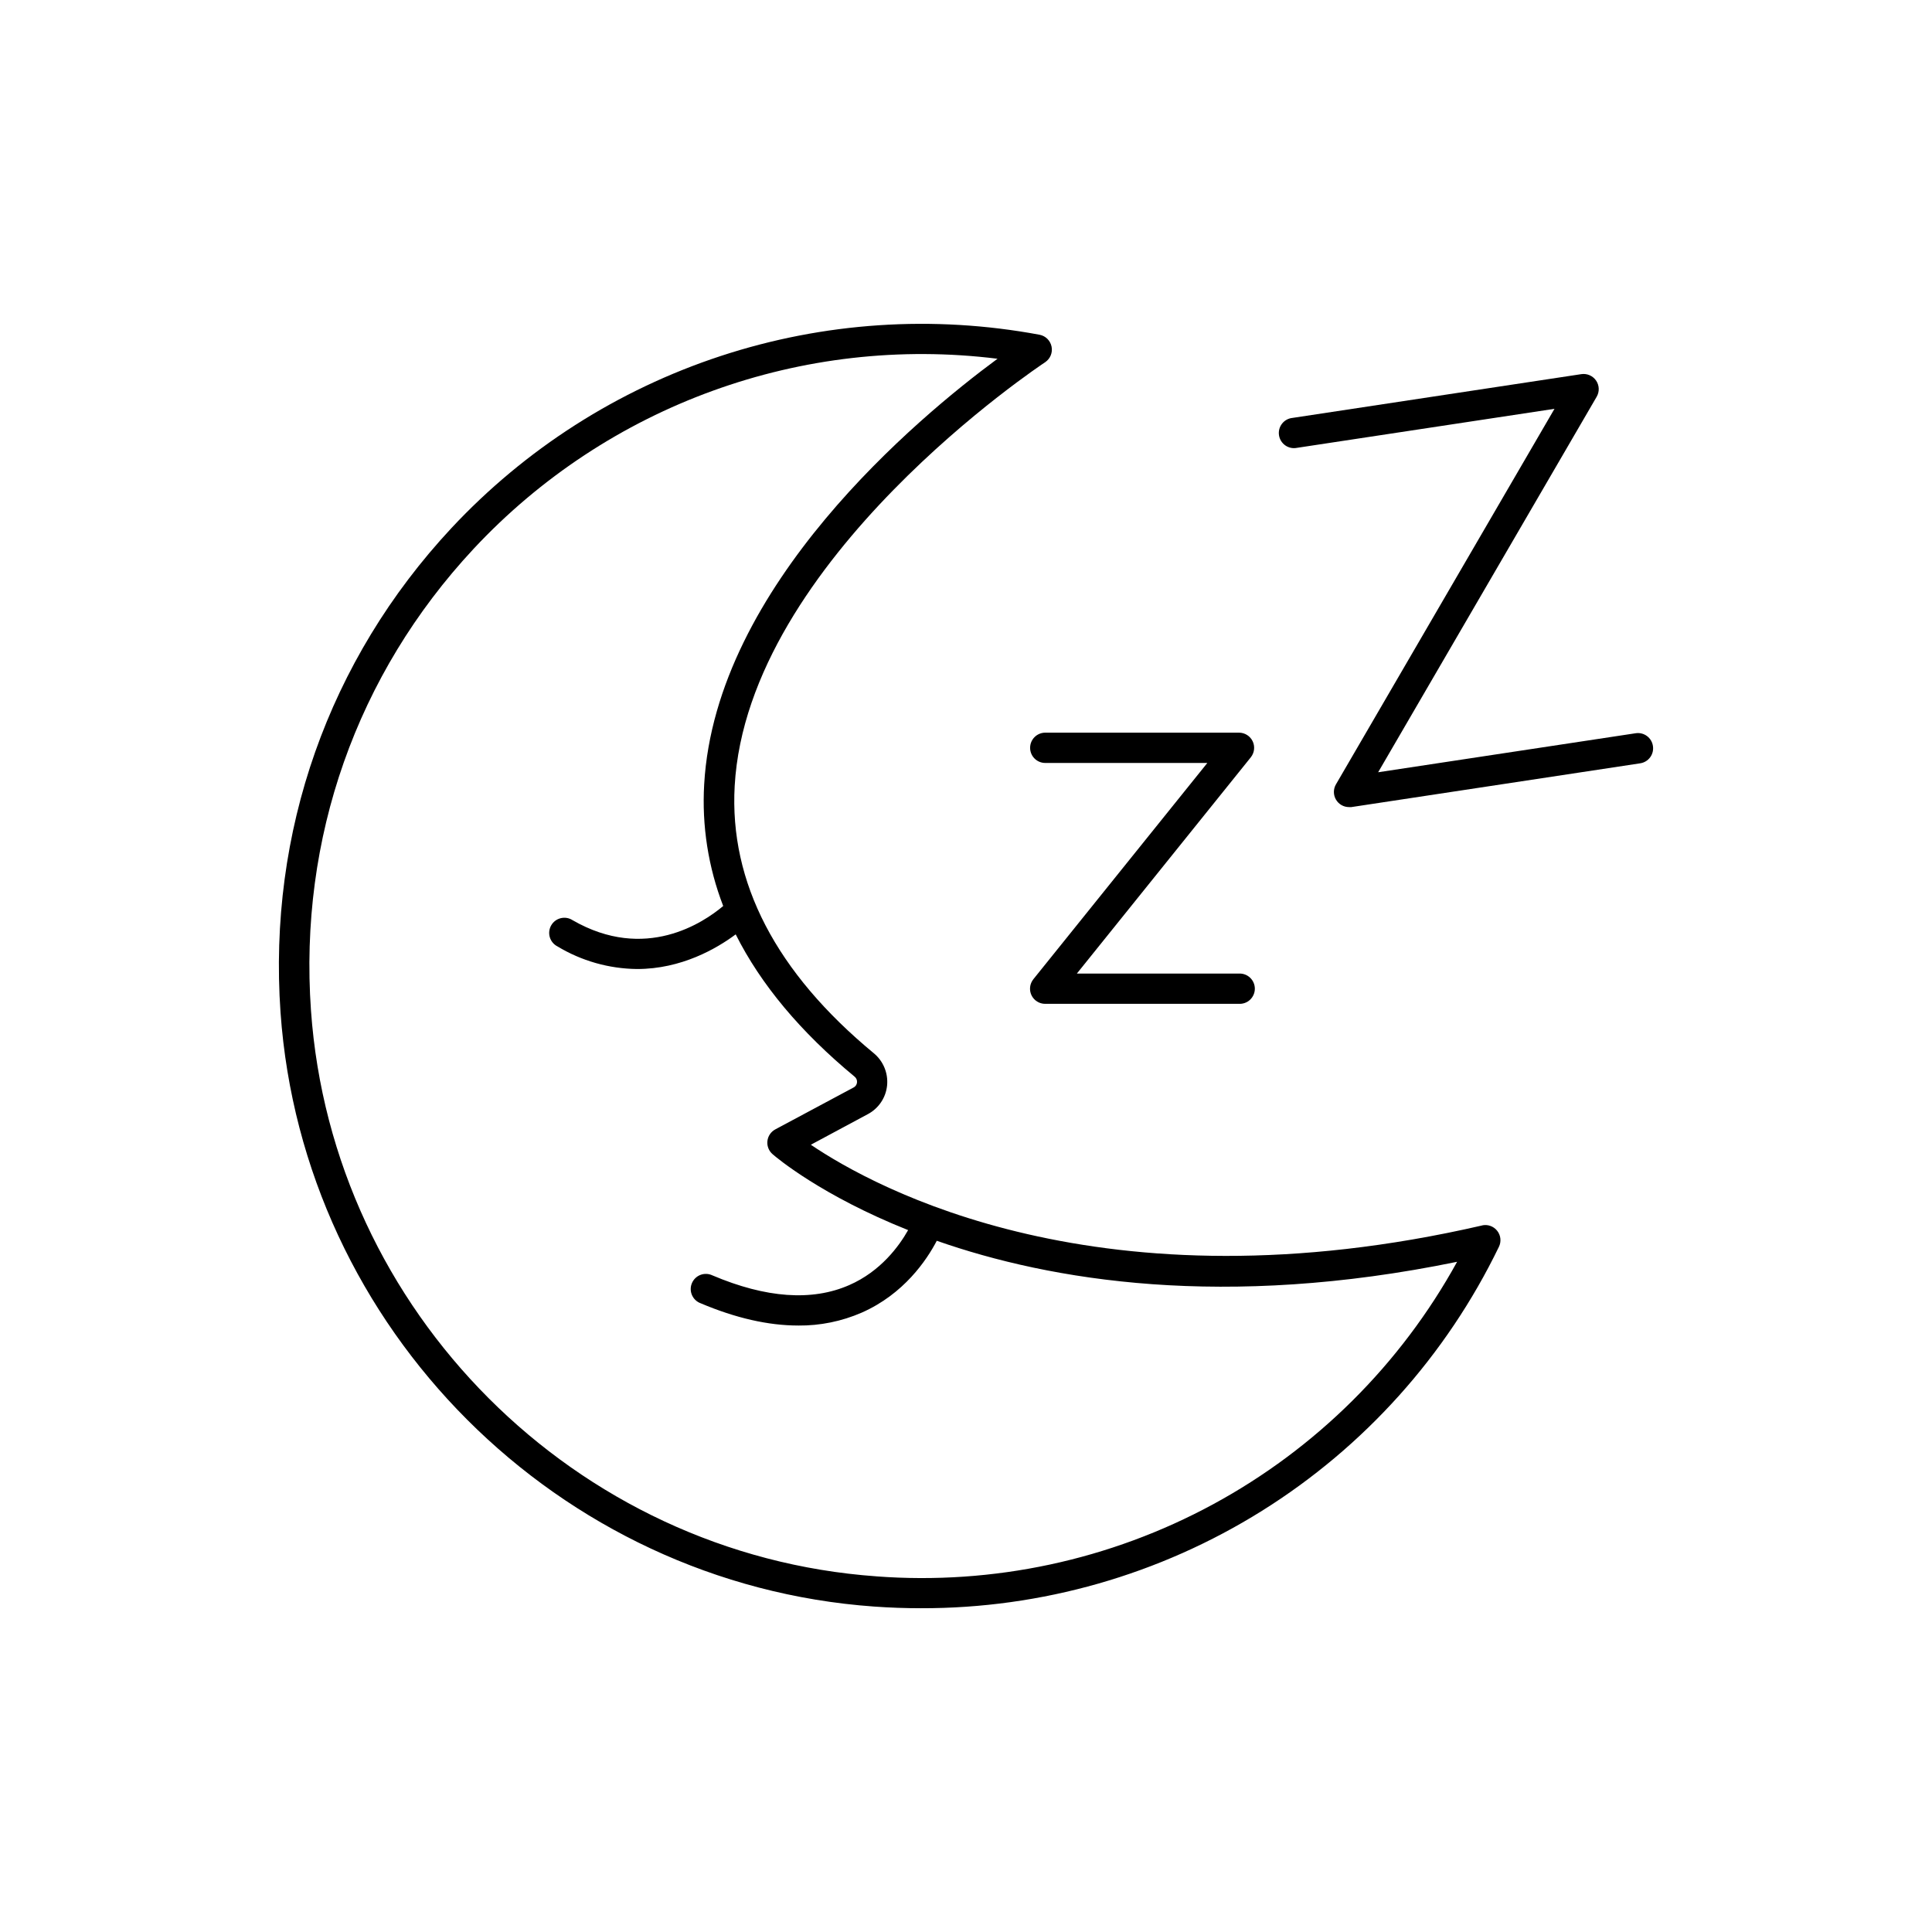
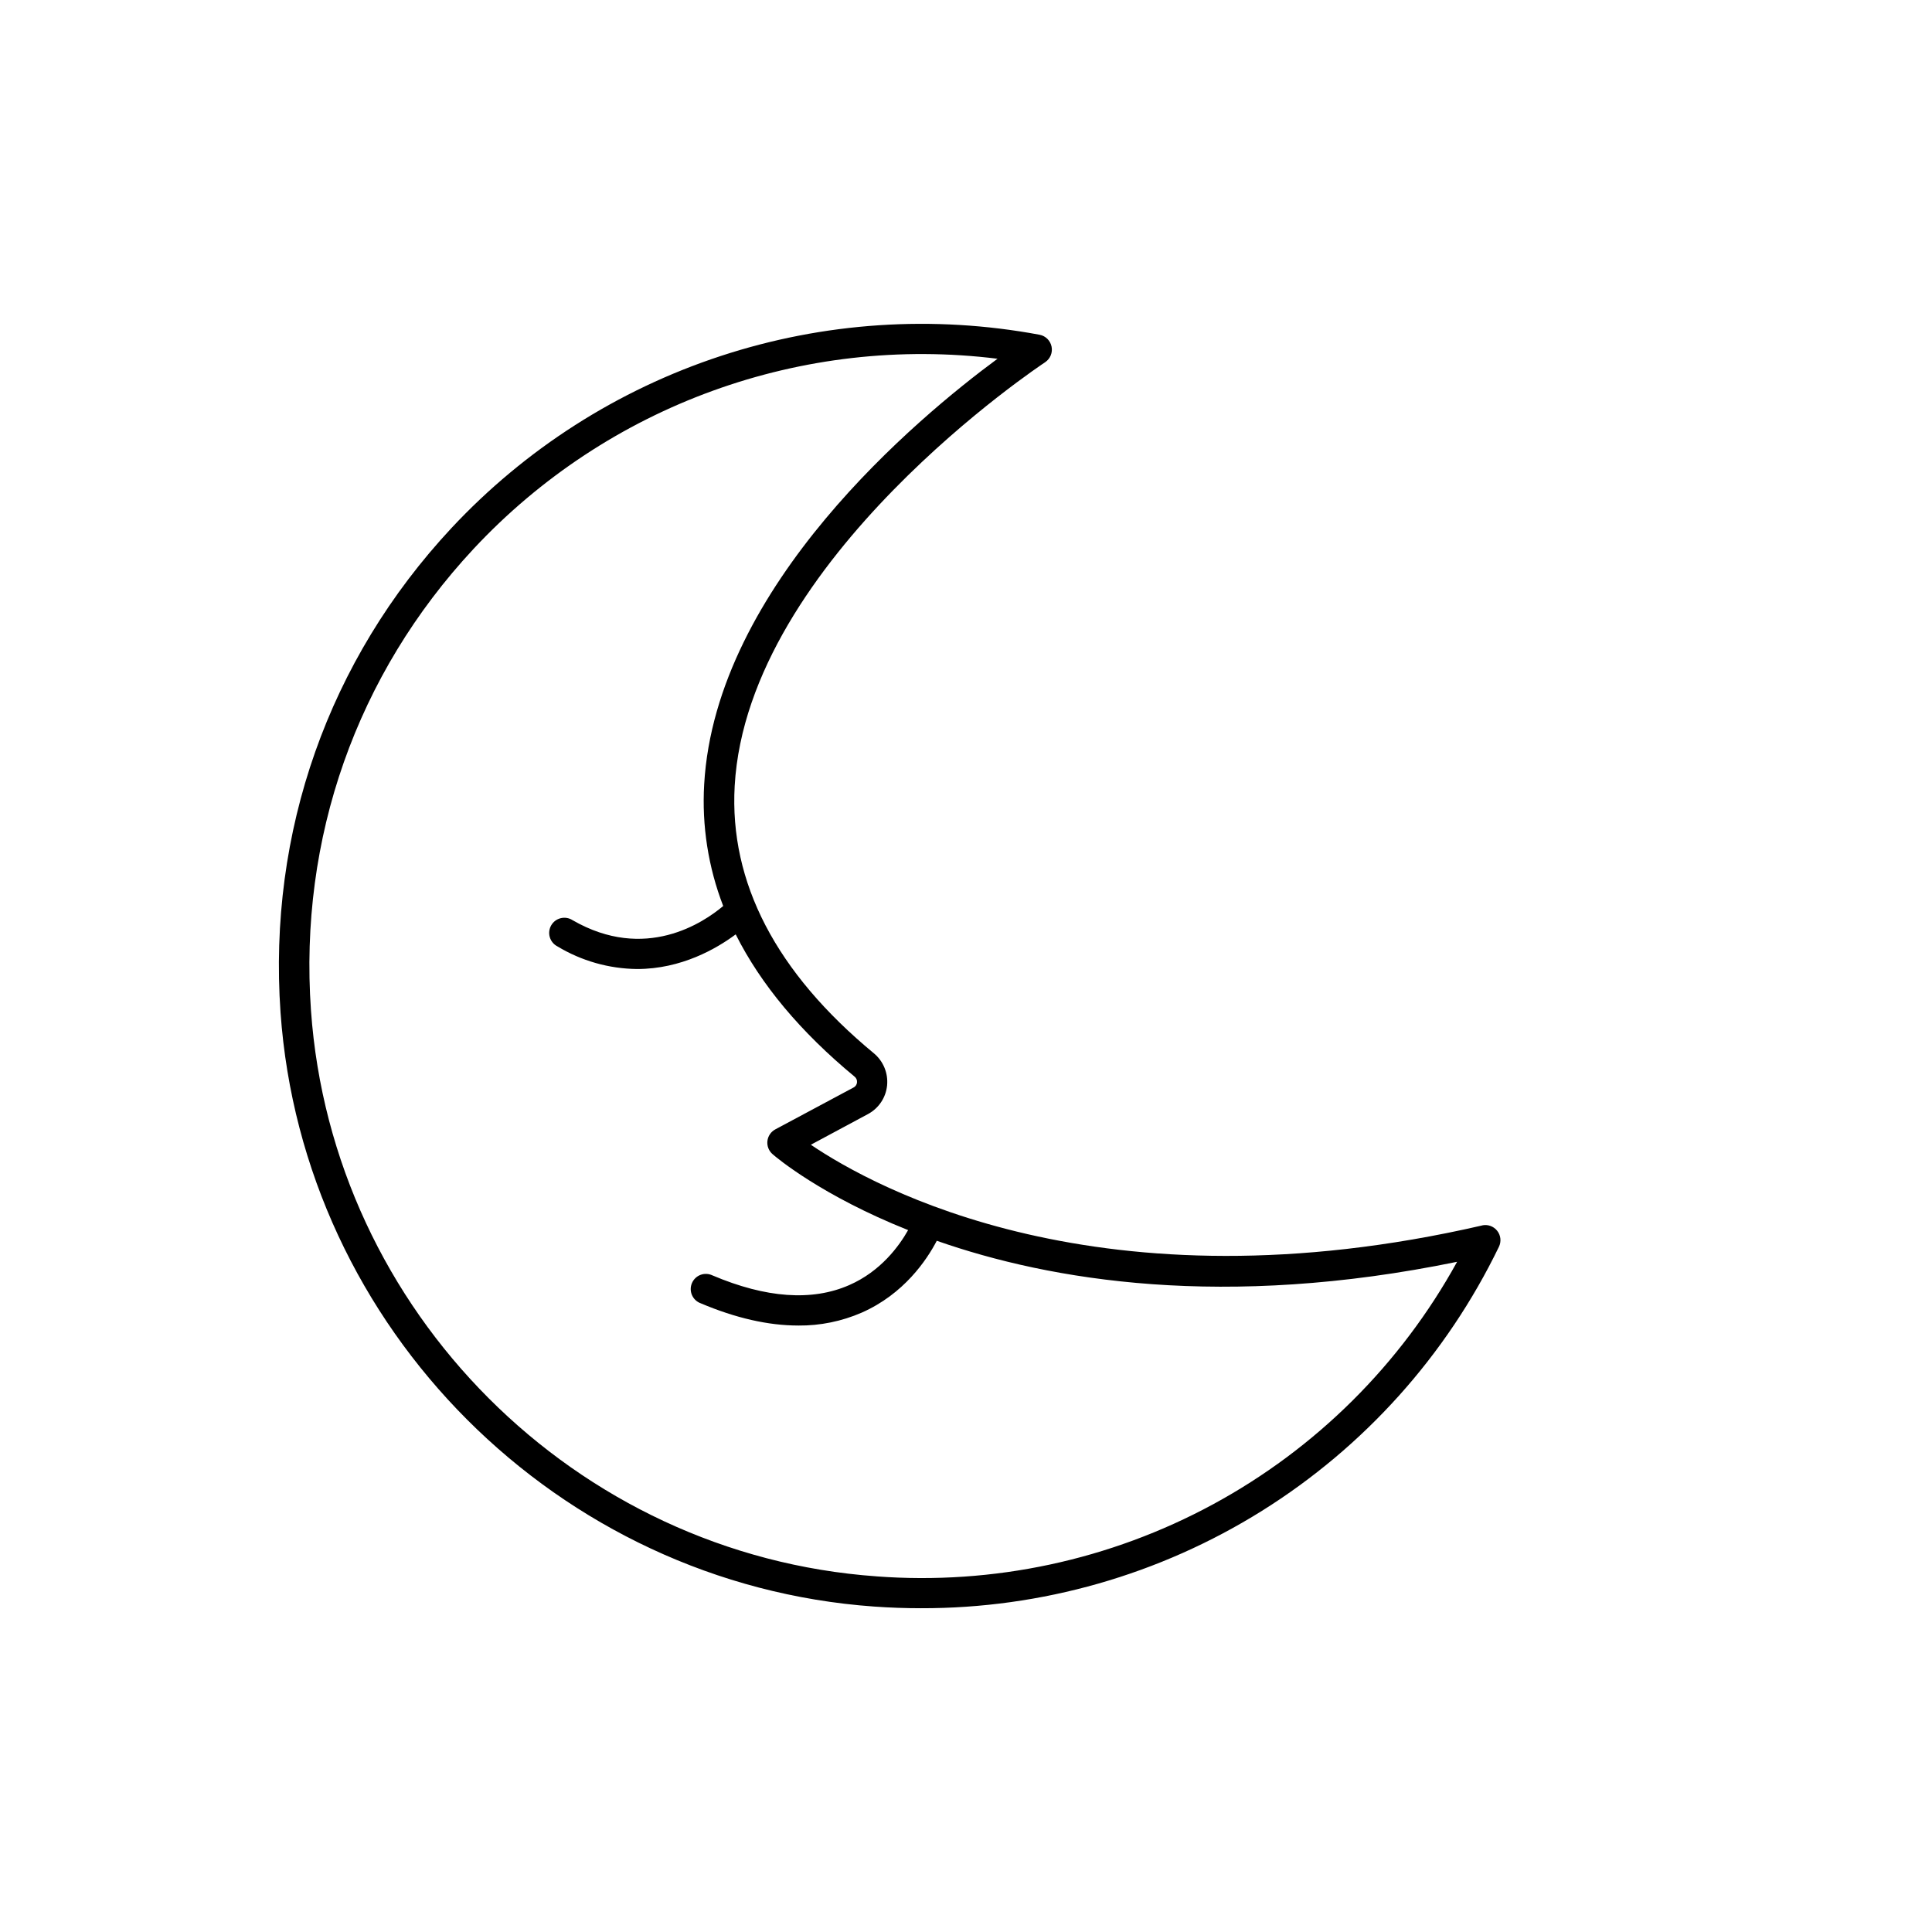
<svg xmlns="http://www.w3.org/2000/svg" fill="#000000" width="800px" height="800px" version="1.1" viewBox="144 144 512 512">
  <g>
    <path d="m536.77 468.76c-100.97 23.254-161.08-10.016-177.89-21.391l15.145-8.129c2.848-1.531 4.75-4.379 5.066-7.598 0.312-3.246-1.004-6.43-3.512-8.512-25.918-21.422-38.316-45.266-36.879-70.848 3.387-60.113 81.523-111.79 82.312-112.31l-0.004-0.004c1.336-0.91 1.992-2.535 1.668-4.117-0.324-1.586-1.566-2.82-3.152-3.133-28.203-5.266-57.277-3.332-84.531 5.629-27.258 8.961-51.809 24.652-71.383 45.629-32.539 34.914-48.609 80.492-45.266 128.34 5.902 83.789 73.523 151.47 157.3 157.44 4.16 0.297 8.297 0.441 12.418 0.441h0.004c31.953 0.074 63.285-8.875 90.379-25.816 27.094-16.945 48.855-41.195 62.781-69.957 0.684-1.391 0.504-3.051-0.461-4.262-0.965-1.211-2.539-1.762-4.047-1.406zm-160.5 92.988c-79.824-5.688-144.25-70.168-149.86-150-3.207-45.598 12.094-89.031 43.098-122.3l0.004-0.004c35.527-38.078 87.16-56.809 138.84-50.371-21.047 15.527-74.715 60.113-77.734 112.76-0.645 10.992 1.074 21.992 5.039 32.266-5.207 4.387-20.664 14.867-39.922 3.758-0.922-0.598-2.051-0.789-3.117-0.531-1.07 0.254-1.984 0.938-2.535 1.887-0.551 0.953-0.691 2.086-0.383 3.141 0.309 1.055 1.035 1.938 2.012 2.441 6.379 3.856 13.68 5.93 21.133 6.004 11.699 0 21.008-5.371 26.125-9.18 6.66 13.273 17.164 25.844 31.508 37.703 0.465 0.371 0.707 0.949 0.641 1.535-0.051 0.559-0.379 1.055-0.875 1.32l-20.773 11.117c-1.168 0.625-1.953 1.781-2.098 3.098-0.145 1.312 0.367 2.613 1.371 3.477 1.113 0.984 13.078 11.02 35.918 20.121-2.371 4.203-7.242 10.922-15.625 14.582-9.84 4.309-22.031 3.445-36.223-2.578v0.004c-0.992-0.48-2.133-0.531-3.16-0.148-1.031 0.387-1.855 1.18-2.285 2.191-0.43 1.008-0.43 2.152 0.008 3.16 0.438 1.012 1.266 1.797 2.297 2.176 9.297 3.938 17.949 5.902 25.891 5.902v0.004c5.777 0.051 11.504-1.117 16.805-3.426 11.16-4.922 17.199-13.895 19.887-19.039 30.219 10.578 76.16 18.254 137.89 5.57l0.004-0.004c-14.961 27.191-37.418 49.508-64.707 64.289-27.285 14.781-58.246 21.402-89.191 19.078z" />
-     <path d="m416.99 342.18c0 2.215 1.797 4.012 4.016 4.012h42.949l-46.102 57.309h0.004c-0.973 1.203-1.168 2.859-0.5 4.254 0.672 1.395 2.082 2.277 3.629 2.273h51.344c1.098 0.051 2.172-0.344 2.969-1.102 0.793-0.758 1.246-1.812 1.246-2.91s-0.453-2.148-1.246-2.906c-0.797-0.758-1.871-1.156-2.969-1.102h-42.953l46.102-57.316v-0.004c0.965-1.203 1.152-2.856 0.488-4.246-0.668-1.391-2.074-2.277-3.617-2.277h-51.344c-1.066 0-2.086 0.422-2.84 1.176-0.754 0.754-1.176 1.773-1.176 2.84z" />
-     <path d="m582.04 341.68c-0.156-1.051-0.727-1.996-1.586-2.629-0.855-0.633-1.93-0.895-2.981-0.734l-68.25 10.34 57.91-99.512c0.777-1.336 0.723-3-0.148-4.281-0.871-1.277-2.398-1.945-3.926-1.711l-76.566 11.602c-1.09 0.113-2.086 0.672-2.754 1.539-0.672 0.867-0.957 1.969-0.793 3.055 0.164 1.082 0.766 2.051 1.66 2.684 0.898 0.629 2.012 0.867 3.086 0.652l68.262-10.344-57.91 99.516c-0.727 1.238-0.734 2.773-0.016 4.019 0.715 1.25 2.043 2.016 3.481 2.012 0.199 0.016 0.402 0.016 0.602 0l76.547-11.602h-0.004c1.066-0.156 2.019-0.73 2.656-1.594 0.637-0.867 0.898-1.949 0.73-3.012z" />
  </g>
</svg>